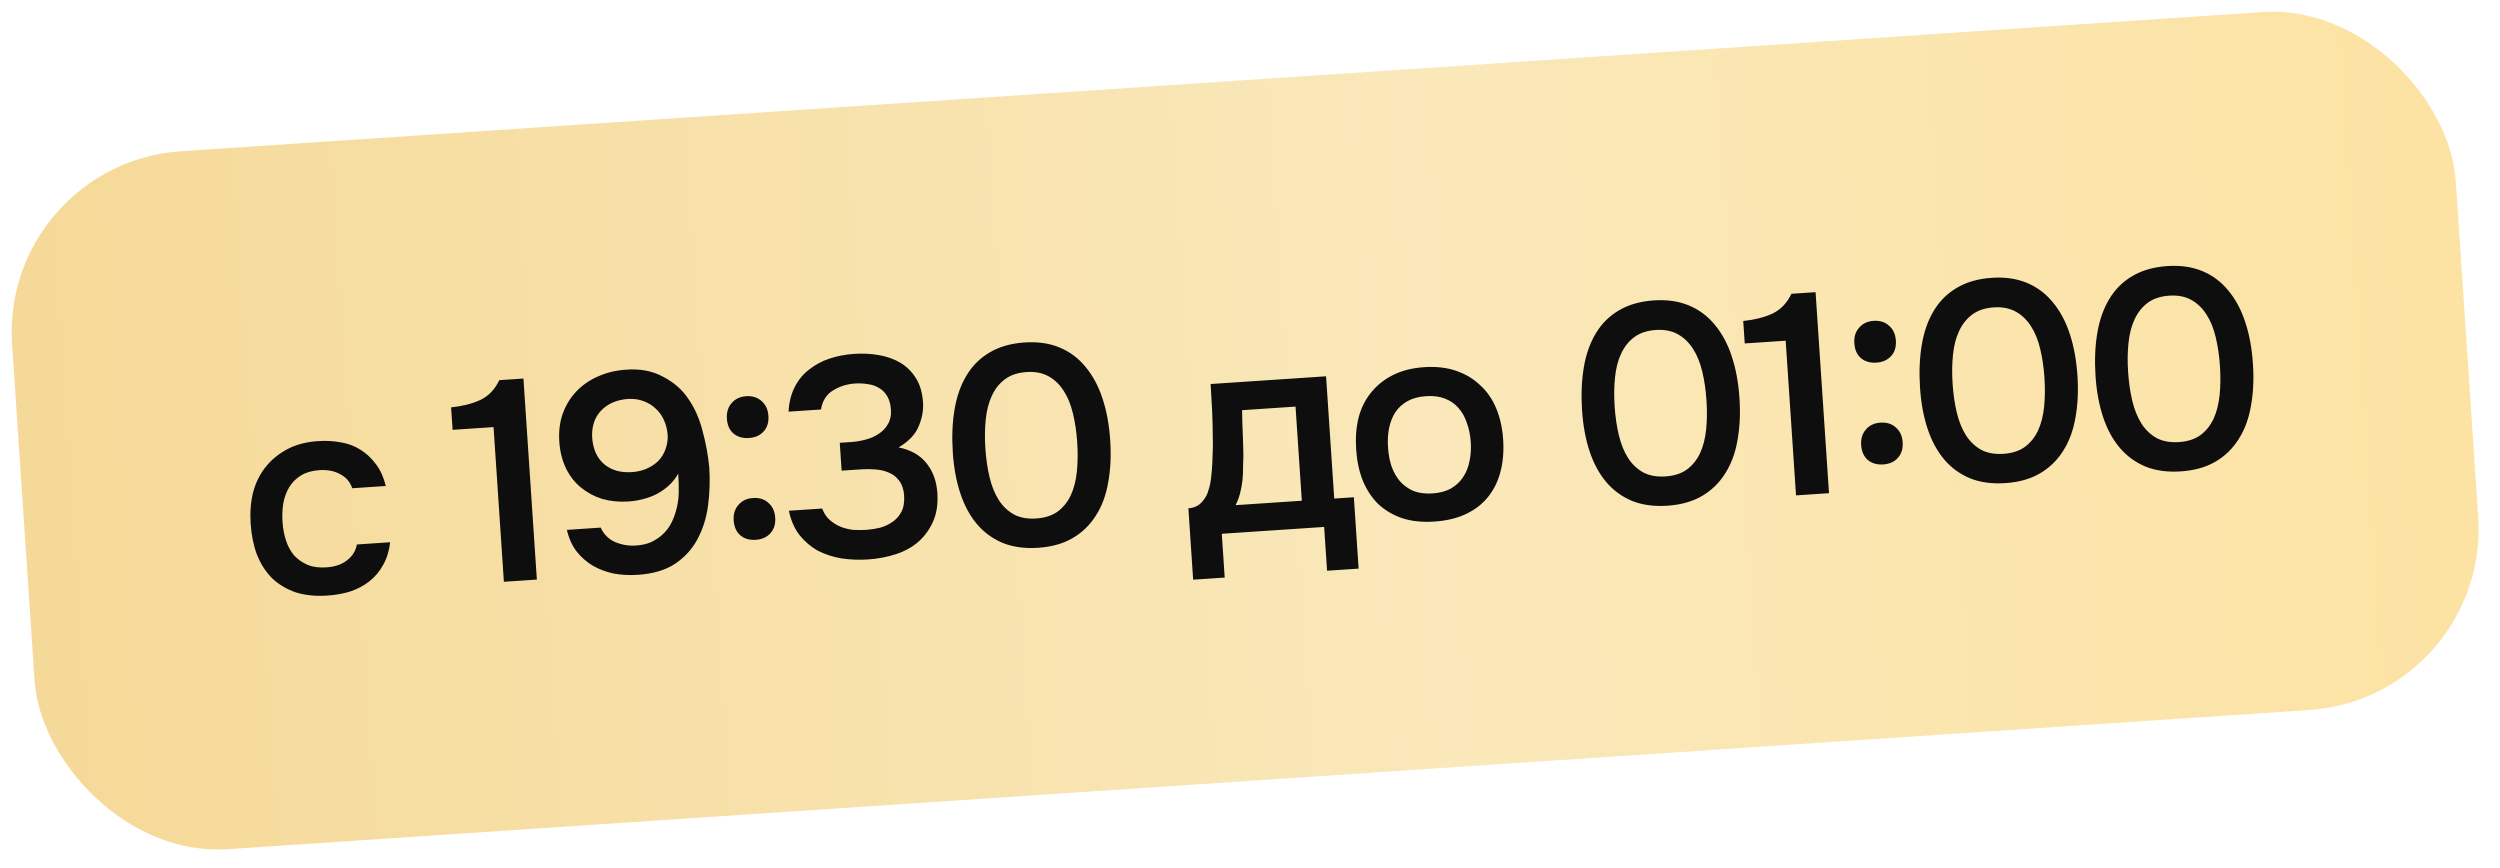
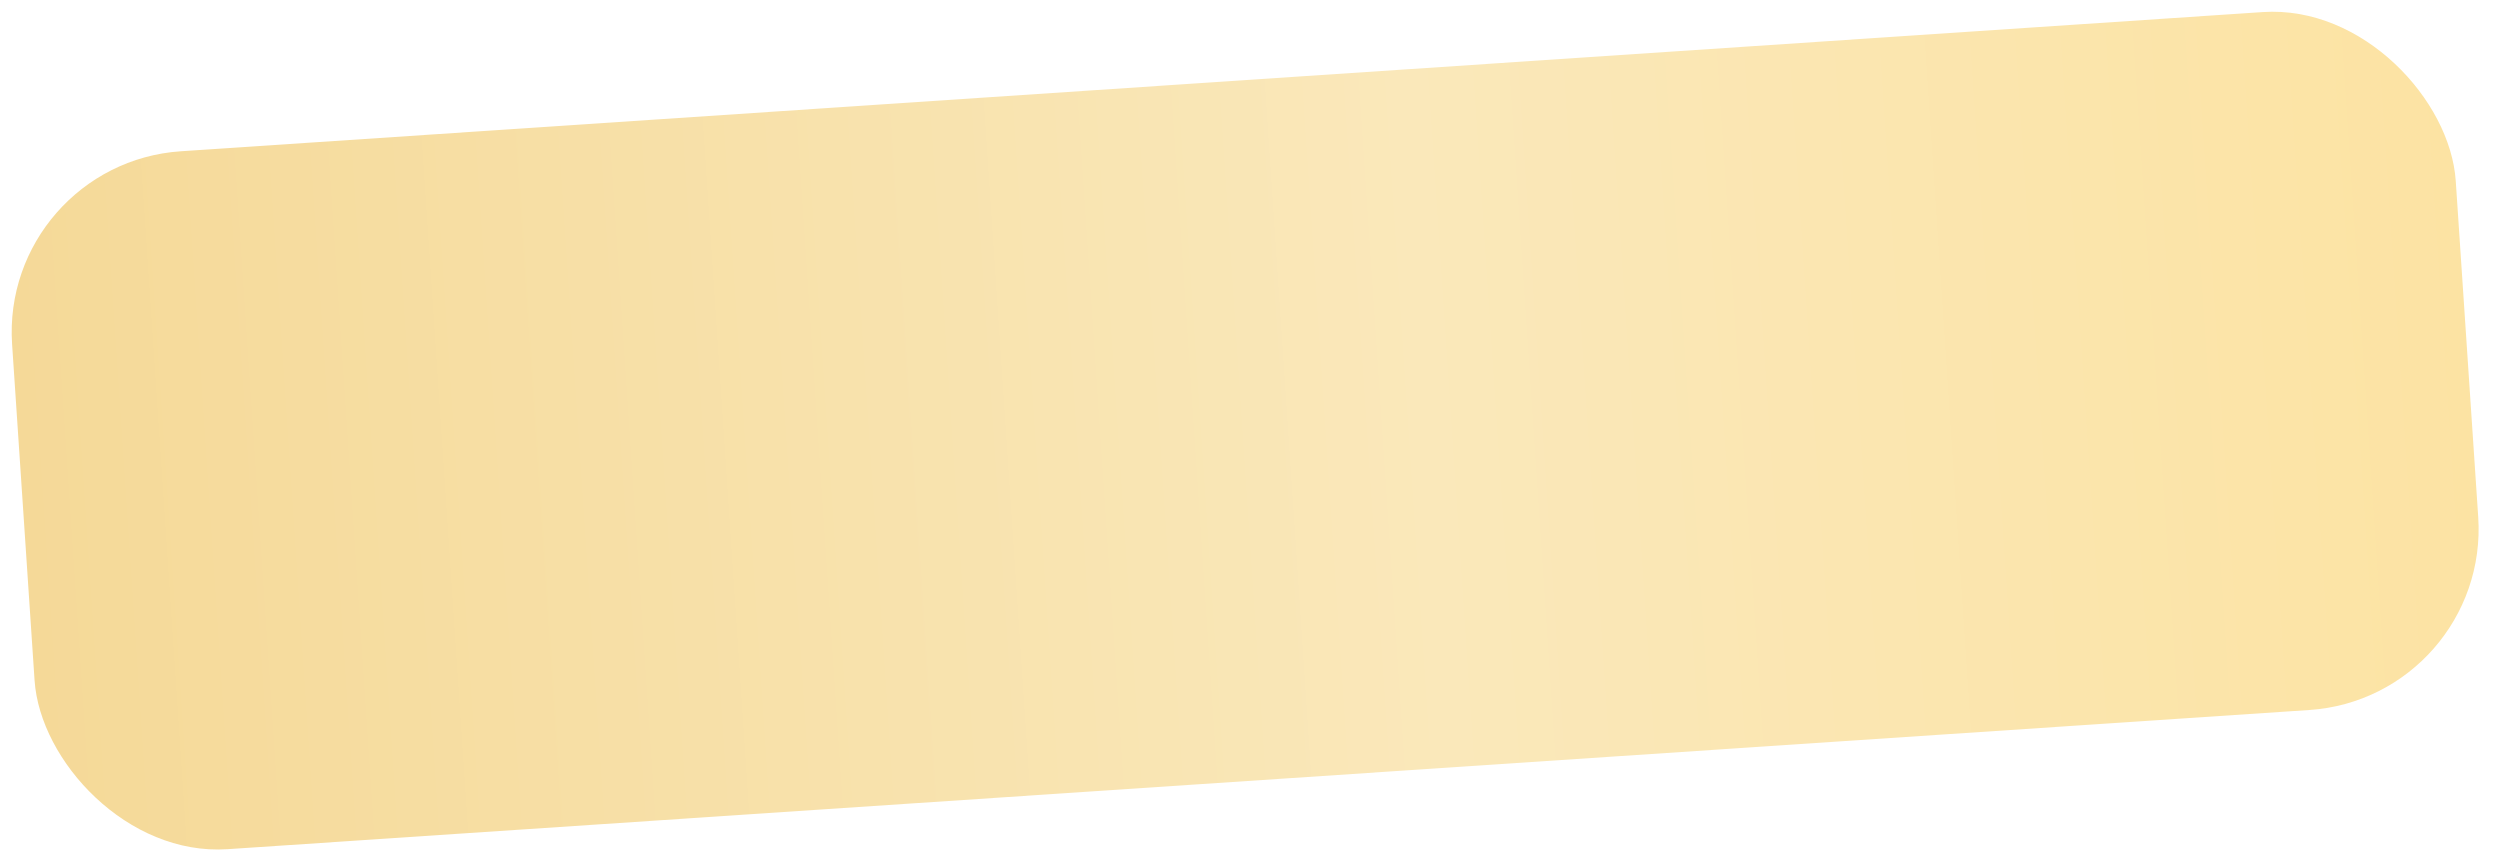
<svg xmlns="http://www.w3.org/2000/svg" width="193" height="67" viewBox="0 0 193 67" fill="none">
  <rect y="12.611" width="189.071" height="54" rx="14" transform="rotate(-3.825 0 12.611)" fill="url(#paint0_linear_364_434)" />
-   <path d="M25.277 45.978C24.355 46.04 23.534 45.955 22.813 45.724C22.106 45.477 21.501 45.114 20.998 44.633C20.509 44.136 20.124 43.537 19.842 42.836C19.573 42.119 19.41 41.321 19.351 40.443C19.292 39.565 19.356 38.752 19.541 38.005C19.741 37.257 20.064 36.603 20.512 36.044C20.96 35.485 21.517 35.029 22.185 34.675C22.852 34.322 23.639 34.115 24.547 34.054C25.19 34.011 25.788 34.045 26.339 34.155C26.904 34.25 27.41 34.444 27.855 34.737C28.3 35.016 28.693 35.387 29.032 35.849C29.371 36.297 29.621 36.853 29.783 37.519L27.193 37.692C27.028 37.203 26.717 36.842 26.261 36.608C25.818 36.358 25.282 36.254 24.652 36.296C24.096 36.334 23.627 36.468 23.246 36.699C22.865 36.93 22.561 37.23 22.336 37.598C22.111 37.966 21.955 38.388 21.869 38.864C21.797 39.324 21.778 39.803 21.811 40.301C21.845 40.813 21.936 41.292 22.084 41.738C22.231 42.184 22.44 42.567 22.712 42.886C22.997 43.191 23.343 43.432 23.752 43.611C24.16 43.775 24.642 43.838 25.198 43.801C25.857 43.757 26.388 43.574 26.793 43.253C27.212 42.931 27.465 42.525 27.549 42.034L30.118 41.862C30.045 42.529 29.863 43.114 29.574 43.618C29.299 44.122 28.945 44.542 28.511 44.88C28.078 45.218 27.589 45.478 27.042 45.662C26.495 45.831 25.907 45.936 25.277 45.978ZM41.446 44.743L38.9 44.913L38.102 32.972L34.941 33.183L34.825 31.449C35.686 31.362 36.438 31.172 37.08 30.879C37.721 30.572 38.208 30.062 38.543 29.348L40.409 29.224L41.446 44.743ZM52.361 36.561C52.164 36.912 51.927 37.214 51.65 37.468C51.373 37.722 51.064 37.941 50.724 38.125C50.397 38.294 50.046 38.428 49.67 38.526C49.295 38.625 48.917 38.687 48.536 38.713C47.804 38.761 47.124 38.697 46.495 38.518C45.879 38.324 45.33 38.03 44.848 37.636C44.366 37.242 43.98 36.746 43.69 36.148C43.401 35.55 43.23 34.863 43.178 34.088C43.125 33.297 43.216 32.571 43.451 31.909C43.701 31.245 44.052 30.678 44.506 30.206C44.973 29.72 45.528 29.337 46.171 29.059C46.828 28.765 47.544 28.592 48.319 28.54C49.401 28.453 50.354 28.632 51.177 29.077C52.014 29.506 52.67 30.08 53.145 30.798C53.633 31.5 53.996 32.321 54.235 33.26C54.488 34.184 54.661 35.121 54.754 36.07C54.82 37.065 54.79 38.045 54.664 39.008C54.537 39.972 54.264 40.843 53.846 41.621C53.441 42.383 52.866 43.017 52.121 43.522C51.375 44.013 50.416 44.298 49.246 44.376C48.602 44.419 47.982 44.387 47.387 44.28C46.806 44.157 46.27 43.957 45.782 43.681C45.292 43.391 44.87 43.022 44.517 42.575C44.163 42.114 43.912 41.557 43.766 40.906L46.378 40.731C46.603 41.245 46.974 41.617 47.489 41.847C48.003 42.063 48.538 42.152 49.094 42.115C49.533 42.086 49.917 42.001 50.246 41.862C50.574 41.707 50.863 41.519 51.112 41.297C51.362 41.074 51.573 40.817 51.744 40.527C51.915 40.221 52.048 39.904 52.144 39.574C52.302 39.078 52.386 38.58 52.397 38.08C52.406 37.565 52.395 37.058 52.361 36.561ZM45.714 33.764C45.773 34.657 46.077 35.342 46.623 35.82C47.184 36.297 47.904 36.506 48.782 36.447C49.177 36.421 49.546 36.337 49.889 36.197C50.246 36.041 50.549 35.844 50.798 35.607C51.046 35.355 51.232 35.063 51.357 34.732C51.495 34.384 51.559 34.013 51.547 33.616C51.52 33.207 51.428 32.823 51.272 32.466C51.115 32.109 50.904 31.807 50.638 31.561C50.37 31.299 50.048 31.1 49.672 30.964C49.31 30.826 48.909 30.772 48.47 30.801C47.622 30.858 46.936 31.154 46.413 31.689C45.905 32.222 45.672 32.914 45.714 33.764ZM57.609 30.587C58.093 30.555 58.49 30.683 58.804 30.971C59.116 31.244 59.288 31.622 59.321 32.105C59.355 32.617 59.227 33.022 58.939 33.321C58.665 33.618 58.294 33.783 57.825 33.814C57.342 33.846 56.945 33.733 56.634 33.475C56.323 33.216 56.15 32.831 56.116 32.319C56.083 31.836 56.204 31.438 56.477 31.126C56.749 30.799 57.127 30.62 57.609 30.587ZM58.135 38.446C58.618 38.413 59.016 38.541 59.329 38.829C59.641 39.102 59.814 39.48 59.846 39.963C59.879 40.461 59.752 40.866 59.464 41.179C59.19 41.477 58.819 41.641 58.351 41.672C57.868 41.705 57.471 41.592 57.159 41.333C56.847 41.06 56.674 40.675 56.641 40.177C56.609 39.694 56.729 39.297 57.002 38.984C57.274 38.658 57.652 38.478 58.135 38.446ZM67.019 43.188C66.302 43.236 65.609 43.209 64.941 43.106C64.271 42.989 63.663 42.787 63.114 42.501C62.58 42.198 62.112 41.796 61.711 41.294C61.324 40.79 61.055 40.169 60.902 39.429L63.471 39.258C63.613 39.63 63.809 39.926 64.059 40.144C64.309 40.363 64.585 40.535 64.888 40.662C65.205 40.788 65.533 40.869 65.874 40.905C66.213 40.926 66.544 40.926 66.866 40.905C67.203 40.882 67.552 40.83 67.914 40.747C68.275 40.649 68.596 40.502 68.877 40.307C69.172 40.111 69.405 39.853 69.575 39.533C69.758 39.197 69.832 38.773 69.798 38.261C69.767 37.793 69.646 37.419 69.437 37.139C69.241 36.858 68.985 36.647 68.667 36.507C68.363 36.365 68.019 36.278 67.635 36.245C67.265 36.211 66.89 36.207 66.51 36.232L64.973 36.335L64.829 34.184L65.729 34.123C66.08 34.1 66.444 34.039 66.819 33.94C67.195 33.842 67.531 33.694 67.826 33.498C68.136 33.301 68.377 33.05 68.547 32.745C68.733 32.438 68.811 32.065 68.781 31.626C68.753 31.202 68.656 30.856 68.492 30.587C68.326 30.305 68.113 30.091 67.853 29.947C67.593 29.788 67.3 29.69 66.974 29.653C66.662 29.6 66.33 29.585 65.979 29.609C65.379 29.649 64.825 29.826 64.316 30.139C63.807 30.438 63.494 30.929 63.379 31.613L60.876 31.78C60.916 31.057 61.072 30.429 61.346 29.896C61.618 29.349 61.984 28.898 62.446 28.544C62.906 28.175 63.431 27.89 64.02 27.689C64.624 27.487 65.263 27.364 65.936 27.319C66.594 27.275 67.228 27.306 67.838 27.412C68.463 27.517 69.02 27.715 69.51 28.006C69.999 28.296 70.401 28.696 70.714 29.204C71.026 29.698 71.207 30.318 71.257 31.064C71.299 31.679 71.185 32.296 70.918 32.917C70.666 33.536 70.151 34.078 69.373 34.541C70.312 34.729 71.03 35.136 71.528 35.764C72.024 36.378 72.303 37.146 72.365 38.068C72.422 38.916 72.309 39.652 72.027 40.273C71.759 40.879 71.382 41.397 70.897 41.826C70.424 42.24 69.85 42.557 69.174 42.779C68.498 43.001 67.78 43.137 67.019 43.188ZM85.707 33.979C85.787 35.164 85.735 36.255 85.551 37.252C85.382 38.234 85.064 39.086 84.598 39.808C84.146 40.529 83.553 41.105 82.817 41.536C82.082 41.968 81.194 42.218 80.155 42.288C79.116 42.357 78.204 42.234 77.419 41.919C76.632 41.59 75.968 41.105 75.425 40.465C74.883 39.825 74.455 39.038 74.143 38.103C73.83 37.169 73.635 36.116 73.557 34.945C73.477 33.745 73.52 32.64 73.688 31.629C73.856 30.618 74.164 29.738 74.614 28.988C75.063 28.237 75.656 27.646 76.391 27.215C77.141 26.768 78.042 26.509 79.096 26.439C80.12 26.37 81.025 26.501 81.812 26.831C82.598 27.16 83.264 27.66 83.808 28.329C84.367 28.997 84.804 29.813 85.118 30.777C85.432 31.726 85.628 32.793 85.707 33.979ZM76.071 34.623C76.125 35.428 76.233 36.17 76.396 36.85C76.559 37.53 76.797 38.117 77.109 38.61C77.421 39.089 77.813 39.46 78.286 39.722C78.758 39.97 79.331 40.072 80.004 40.026C80.663 39.983 81.209 39.806 81.644 39.498C82.079 39.175 82.418 38.755 82.663 38.239C82.907 37.708 83.064 37.095 83.135 36.4C83.206 35.704 83.215 34.954 83.161 34.149C83.108 33.359 83 32.623 82.837 31.944C82.673 31.249 82.436 30.662 82.124 30.183C81.812 29.69 81.419 29.312 80.946 29.049C80.473 28.787 79.907 28.678 79.248 28.722C78.575 28.767 78.022 28.951 77.587 29.274C77.153 29.597 76.814 30.024 76.571 30.554C76.326 31.071 76.168 31.684 76.098 32.394C76.027 33.09 76.018 33.833 76.071 34.623ZM93.626 33.78C93.623 33.075 93.607 32.392 93.578 31.733C93.547 31.058 93.508 30.363 93.46 29.646L102.372 29.05L103.003 38.489L104.518 38.388L104.886 43.897L102.45 44.06L102.224 40.68L94.322 41.208L94.547 44.589L92.111 44.752L91.743 39.242C92.167 39.213 92.509 39.058 92.77 38.776C93.044 38.479 93.221 38.158 93.301 37.815C93.388 37.574 93.454 37.253 93.501 36.853C93.547 36.438 93.579 36.032 93.596 35.634C93.614 35.236 93.626 34.868 93.632 34.529C93.639 34.191 93.637 33.941 93.626 33.78ZM100.015 31.39L95.888 31.666C95.894 32.195 95.911 32.767 95.937 33.383C95.963 33.998 95.981 34.593 95.99 35.165C95.979 35.445 95.97 35.747 95.963 36.071C95.969 36.394 95.955 36.726 95.919 37.066C95.882 37.392 95.823 37.719 95.742 38.048C95.661 38.377 95.543 38.694 95.386 38.998L100.501 38.656L100.015 31.39ZM109.937 28.346C110.859 28.284 111.681 28.376 112.403 28.622C113.125 28.868 113.745 29.238 114.263 29.732C114.795 30.211 115.21 30.808 115.507 31.523C115.805 32.238 115.984 33.042 116.043 33.935C116.104 34.842 116.034 35.67 115.835 36.418C115.648 37.151 115.331 37.797 114.884 38.356C114.436 38.915 113.863 39.358 113.164 39.684C112.481 40.009 111.67 40.203 110.734 40.265C109.812 40.327 108.99 40.242 108.269 40.011C107.547 39.765 106.928 39.403 106.411 38.923C105.907 38.427 105.506 37.822 105.209 37.107C104.926 36.391 104.754 35.586 104.695 34.694C104.635 33.801 104.698 32.981 104.883 32.234C105.083 31.485 105.407 30.839 105.856 30.294C106.304 29.735 106.869 29.286 107.552 28.946C108.235 28.607 109.03 28.407 109.937 28.346ZM110.588 38.092C111.159 38.054 111.636 37.926 112.018 37.71C112.414 37.478 112.725 37.185 112.952 36.832C113.193 36.477 113.356 36.07 113.443 35.608C113.545 35.146 113.578 34.651 113.542 34.124C113.507 33.597 113.409 33.112 113.247 32.667C113.098 32.206 112.881 31.817 112.595 31.498C112.324 31.178 111.977 30.936 111.554 30.773C111.147 30.61 110.657 30.547 110.087 30.585C109.531 30.622 109.054 30.749 108.657 30.967C108.275 31.184 107.963 31.469 107.722 31.823C107.496 32.177 107.332 32.592 107.232 33.069C107.145 33.53 107.119 34.024 107.155 34.551C107.19 35.078 107.281 35.564 107.429 36.01C107.591 36.455 107.807 36.837 108.079 37.157C108.364 37.476 108.712 37.725 109.121 37.904C109.543 38.066 110.032 38.129 110.588 38.092ZM134.287 30.731C134.366 31.916 134.314 33.008 134.131 34.005C133.961 34.986 133.643 35.838 133.177 36.56C132.726 37.281 132.132 37.857 131.397 38.289C130.661 38.72 129.774 38.97 128.735 39.04C127.696 39.109 126.783 38.986 125.998 38.672C125.212 38.342 124.547 37.857 124.005 37.217C123.462 36.577 123.035 35.79 122.722 34.855C122.41 33.921 122.214 32.868 122.136 31.698C122.056 30.498 122.1 29.392 122.267 28.381C122.435 27.371 122.744 26.49 123.193 25.74C123.643 24.989 124.235 24.399 124.971 23.967C125.72 23.52 126.622 23.262 127.675 23.191C128.7 23.123 129.605 23.253 130.391 23.583C131.178 23.913 131.843 24.412 132.388 25.081C132.947 25.749 133.384 26.565 133.698 27.529C134.011 28.478 134.208 29.546 134.287 30.731ZM124.65 31.375C124.704 32.18 124.813 32.922 124.976 33.602C125.139 34.282 125.376 34.869 125.689 35.363C126 35.842 126.392 36.212 126.865 36.475C127.338 36.722 127.91 36.824 128.584 36.779C129.242 36.735 129.789 36.559 130.224 36.25C130.658 35.927 130.997 35.508 131.242 34.992C131.486 34.461 131.643 33.847 131.715 33.152C131.786 32.456 131.794 31.706 131.74 30.901C131.688 30.111 131.58 29.376 131.417 28.696C131.253 28.001 131.015 27.414 130.704 26.936C130.391 26.442 129.999 26.064 129.525 25.802C129.052 25.539 128.486 25.43 127.828 25.474C127.155 25.519 126.601 25.703 126.167 26.026C125.733 26.349 125.394 26.776 125.15 27.307C124.905 27.823 124.748 28.436 124.678 29.146C124.607 29.842 124.597 30.585 124.65 31.375ZM141.199 38.074L138.653 38.244L137.854 26.303L134.693 26.514L134.578 24.78C135.439 24.693 136.191 24.503 136.833 24.211C137.473 23.903 137.961 23.393 138.296 22.68L140.162 22.555L141.199 38.074ZM144.65 24.768C145.132 24.736 145.531 24.864 145.844 25.152C146.156 25.425 146.328 25.803 146.361 26.286C146.395 26.798 146.268 27.203 145.979 27.502C145.705 27.799 145.334 27.964 144.865 27.995C144.382 28.027 143.985 27.914 143.674 27.656C143.363 27.397 143.19 27.012 143.156 26.5C143.123 26.017 143.244 25.619 143.517 25.307C143.789 24.98 144.167 24.801 144.65 24.768ZM145.175 32.627C145.658 32.595 146.056 32.722 146.369 33.01C146.681 33.283 146.854 33.661 146.886 34.144C146.919 34.642 146.792 35.047 146.504 35.36C146.23 35.658 145.859 35.822 145.391 35.854C144.908 35.886 144.511 35.773 144.199 35.514C143.887 35.241 143.714 34.856 143.681 34.358C143.649 33.875 143.769 33.478 144.042 33.166C144.314 32.839 144.692 32.659 145.175 32.627ZM160.378 28.987C160.457 30.172 160.405 31.263 160.222 32.26C160.052 33.242 159.734 34.094 159.268 34.816C158.816 35.537 158.223 36.113 157.487 36.544C156.752 36.976 155.865 37.226 154.826 37.295C153.786 37.365 152.874 37.242 152.089 36.927C151.302 36.598 150.638 36.113 150.095 35.473C149.553 34.833 149.125 34.046 148.813 33.111C148.501 32.177 148.305 31.124 148.227 29.953C148.147 28.753 148.191 27.648 148.358 26.637C148.526 25.626 148.834 24.746 149.284 23.995C149.734 23.245 150.326 22.654 151.062 22.223C151.811 21.776 152.712 21.517 153.766 21.447C154.79 21.378 155.696 21.509 156.482 21.839C157.269 22.168 157.934 22.668 158.479 23.337C159.038 24.005 159.474 24.821 159.789 25.785C160.102 26.734 160.298 27.801 160.378 28.987ZM150.741 29.631C150.795 30.436 150.903 31.178 151.066 31.858C151.229 32.538 151.467 33.125 151.779 33.618C152.091 34.097 152.483 34.468 152.956 34.73C153.428 34.978 154.001 35.08 154.674 35.035C155.333 34.991 155.88 34.814 156.315 34.506C156.749 34.183 157.088 33.763 157.333 33.247C157.577 32.717 157.734 32.103 157.805 31.408C157.876 30.712 157.885 29.962 157.831 29.157C157.778 28.367 157.671 27.632 157.507 26.952C157.343 26.257 157.106 25.67 156.794 25.191C156.482 24.698 156.089 24.32 155.616 24.057C155.143 23.795 154.577 23.686 153.919 23.73C153.245 23.775 152.692 23.959 152.258 24.282C151.824 24.605 151.485 25.032 151.241 25.562C150.996 26.079 150.839 26.692 150.769 27.402C150.697 28.098 150.688 28.841 150.741 29.631ZM173.926 28.081C174.006 29.266 173.954 30.358 173.77 31.355C173.601 32.336 173.283 33.188 172.817 33.91C172.365 34.631 171.772 35.207 171.036 35.639C170.301 36.07 169.413 36.32 168.374 36.39C167.335 36.459 166.423 36.337 165.638 36.022C164.851 35.692 164.187 35.207 163.644 34.567C163.102 33.927 162.674 33.14 162.362 32.206C162.049 31.271 161.854 30.218 161.776 29.047C161.696 27.848 161.739 26.742 161.907 25.731C162.075 24.721 162.383 23.84 162.833 23.09C163.282 22.339 163.875 21.749 164.61 21.317C165.36 20.87 166.261 20.612 167.315 20.541C168.339 20.473 169.244 20.603 170.031 20.933C170.817 21.262 171.483 21.762 172.027 22.431C172.586 23.099 173.023 23.915 173.337 24.879C173.651 25.828 173.847 26.895 173.926 28.081ZM164.29 28.725C164.344 29.53 164.452 30.272 164.615 30.952C164.778 31.632 165.016 32.219 165.328 32.713C165.64 33.192 166.032 33.562 166.505 33.825C166.977 34.072 167.55 34.174 168.223 34.129C168.882 34.085 169.428 33.909 169.863 33.6C170.298 33.277 170.637 32.858 170.882 32.342C171.126 31.811 171.283 31.198 171.354 30.502C171.425 29.806 171.434 29.056 171.38 28.251C171.327 27.461 171.219 26.726 171.056 26.046C170.892 25.351 170.655 24.764 170.343 24.285C170.031 23.792 169.638 23.414 169.165 23.151C168.692 22.889 168.126 22.78 167.467 22.824C166.794 22.869 166.241 23.053 165.806 23.376C165.372 23.699 165.033 24.126 164.79 24.657C164.545 25.173 164.387 25.786 164.317 26.496C164.246 27.192 164.237 27.935 164.29 28.725Z" fill="#0E0E0E" />
  <defs>
    <linearGradient id="paint0_linear_364_434" x1="0" y1="39.611" x2="189.071" y2="39.611" gradientUnits="userSpaceOnUse">
      <stop stop-color="#F5D998" />
      <stop offset="0.575" stop-color="#FAE8BA" />
      <stop offset="1" stop-color="#FCE3A3" />
    </linearGradient>
  </defs>
</svg>